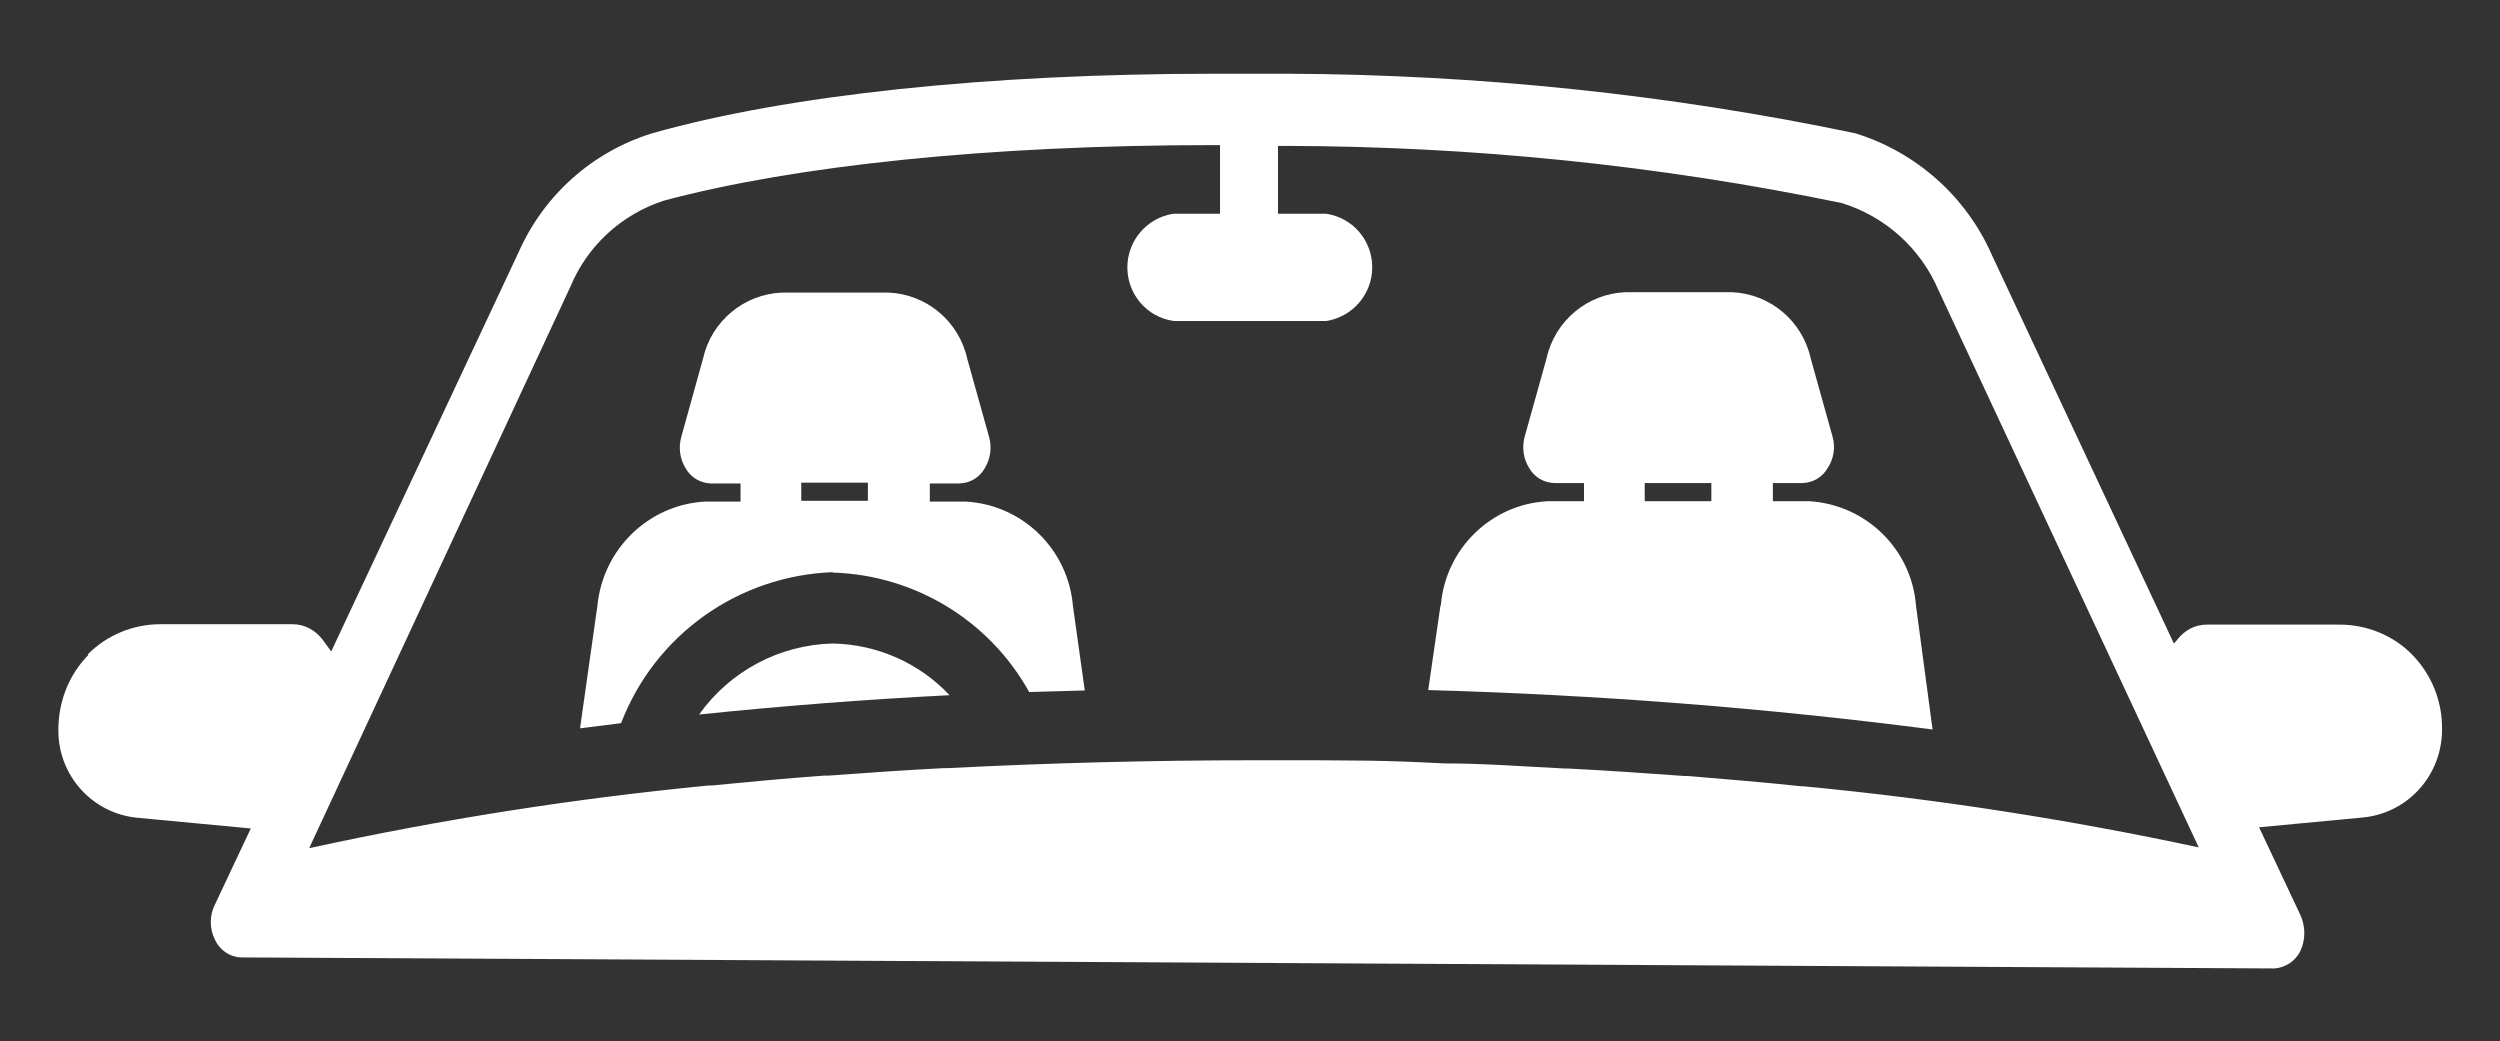
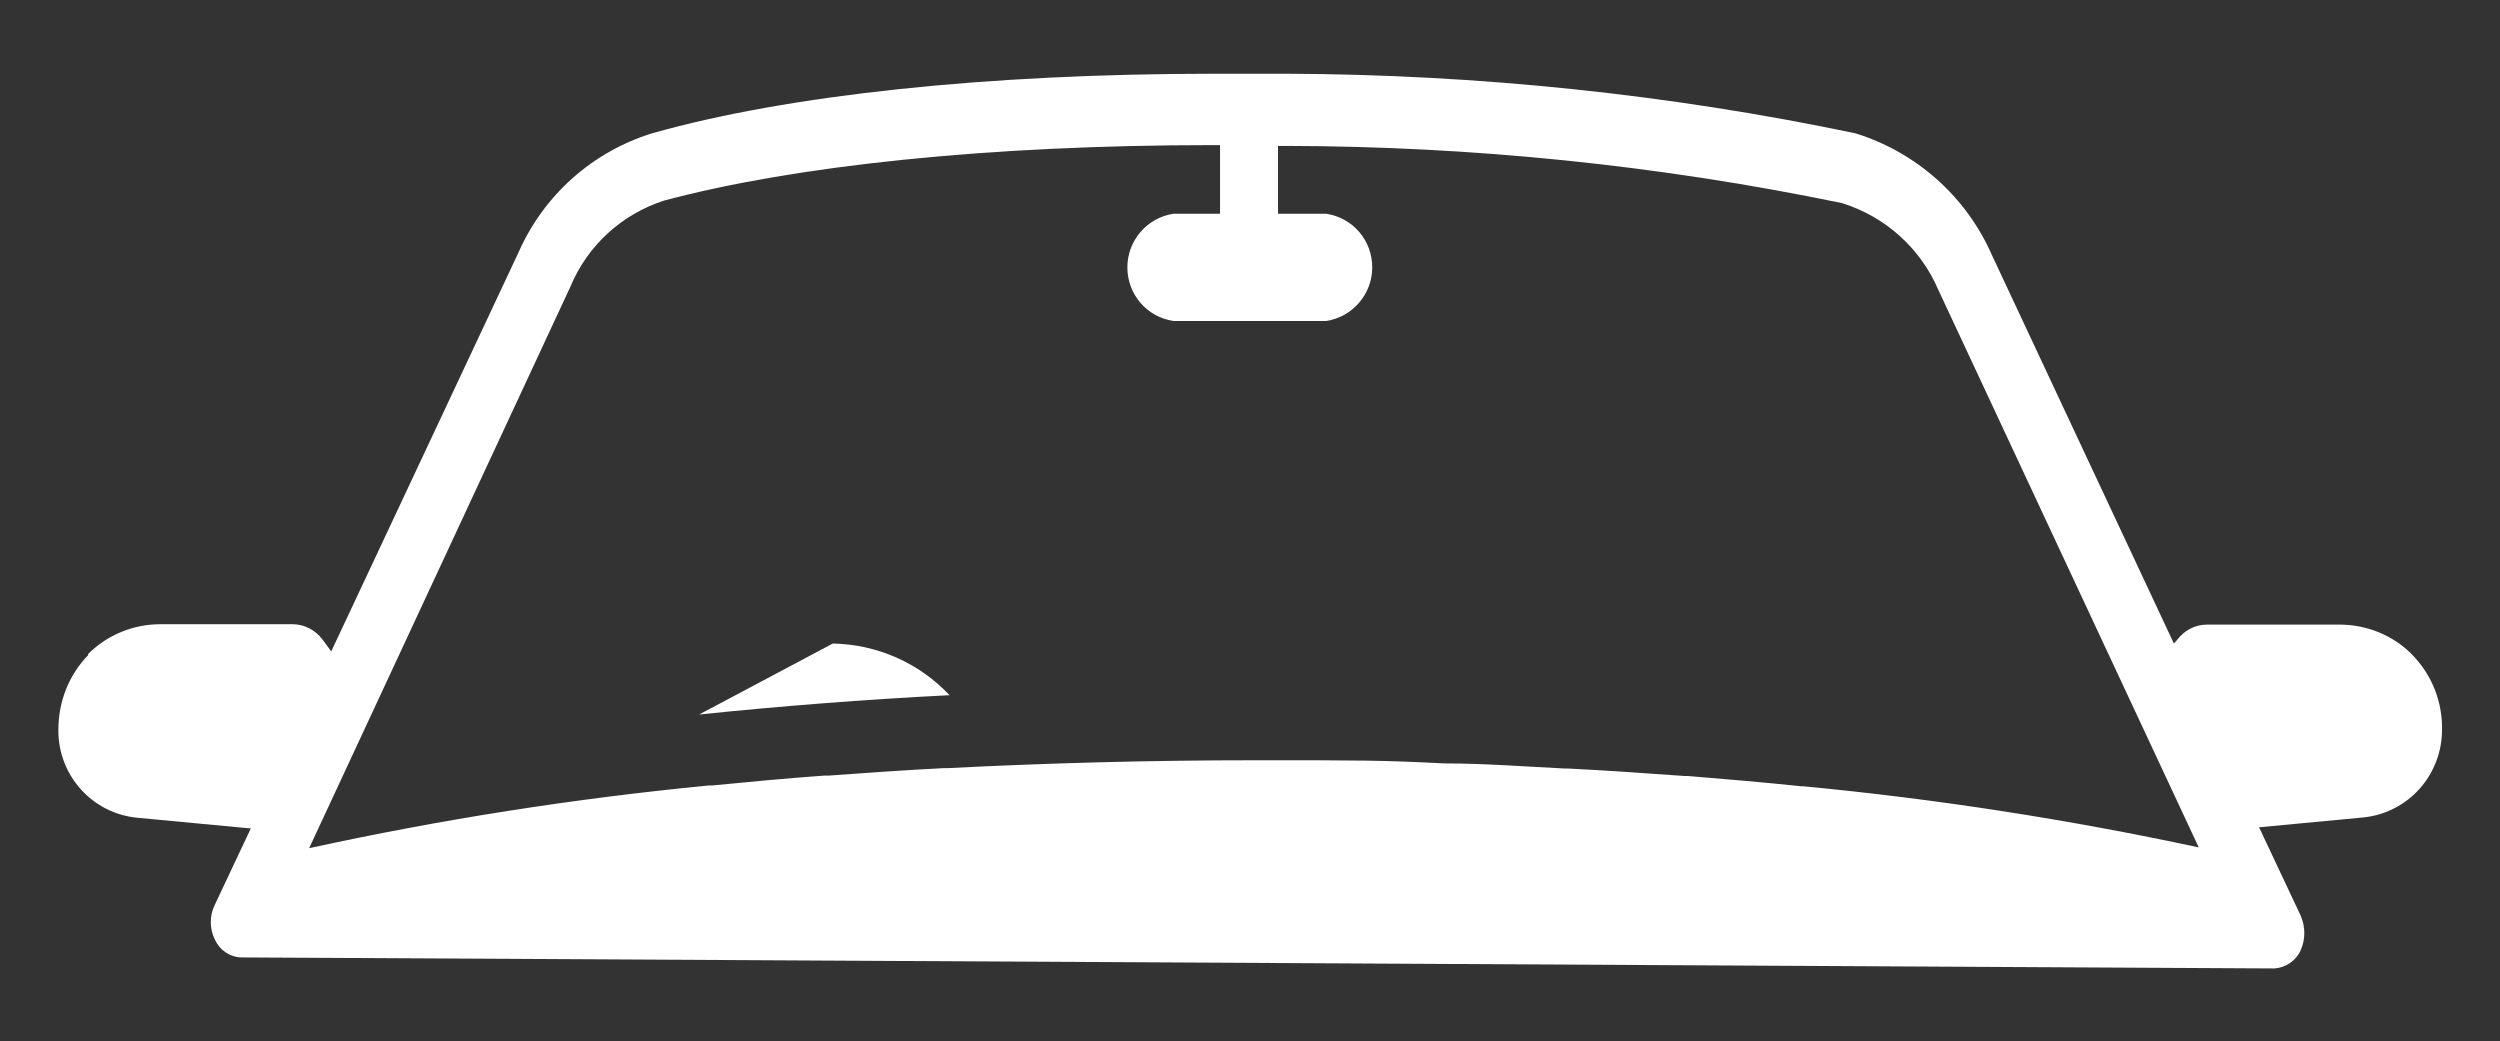
<svg xmlns="http://www.w3.org/2000/svg" viewBox="0 0 634 264">
  <rect x="0" y="0" width="634" height="264" fill="#333333" stroke="none" />
  <defs>
    <style>      .cls-1 {        fill: #fff;      }    </style>
  </defs>
  <g>
    <g id="Layer_1">
      <path class="cls-1" d="M22.3,165.9c4.9-4.9,11.5-7.6,18.4-7.6h33.5c3,0,5.8,1.5,7.6,3.9l2.2,3,47.5-101.2c6.4-14.5,18.7-25.5,33.9-30.2,34.3-9.7,84.9-15.1,142.4-15.1h18.7c48.4.2,96.7,5.2,144,15.1,15.5,4.8,28.2,16.1,34.7,31l46.1,98.4.8-.9c1.8-2.4,4.5-3.9,7.6-3.9h33.6c6.9,0,13.6,2.7,18.4,7.6,5,5.1,7.7,11.9,7.6,19,0,11.5-8.5,21.1-19.9,22.3l-26.5,2.5,10.5,22.3h0c1.3,2.9,1.3,6.2,0,9-1.2,2.6-3.8,4.3-6.6,4.5l-515.7-2.8h0c-2.9-.1-5.4-1.9-6.6-4.5-1.4-2.8-1.4-6.1,0-8.9l9.1-19.3-28.6-2.7h0c-11.5-1-20.3-10.7-20.2-22.3,0-7.1,2.6-13.9,7.6-19h0ZM491.6,73.6c-4.5-10.6-13.5-18.7-24.5-22.1-46.4-9.6-93.6-14.4-141-14.5h-2v17.2h12.2c6.8,1,11.7,6.8,11.7,13.6s-5,12.6-11.7,13.6h-38.7,0c-6.8-1-11.7-6.8-11.7-13.6s5-12.6,11.7-13.6h11.8v-17.4h-2.1c-56.4,0-105.8,5.2-139,14.1-10.7,3.5-19.3,11.4-23.6,21.7l-66.3,142.5c33.4-7.3,67.3-12.6,101.3-15.9h.8c9.3-.9,18.7-1.8,28.4-2.5h1.1c9.7-.7,19.4-1.4,29.3-1.9h1c25.4-1.3,51.6-2,78.4-2s31.9,0,47.5.8c10.4,0,20.5.8,30.7,1.3h.8c10,.5,19.9,1.2,29.6,1.9h.8c9.7.8,19.3,1.6,28.7,2.6h.5c33.7,3.2,67.2,8.4,100.3,15.5l-66-141.3Z" />
-       <path class="cls-1" d="M365.4,153.5c1.2-14.4,12.8-25.7,27.2-26.4h9.1v-4.6h-7.6c-2.6-.1-5-1.5-6.3-3.8-1.5-2.4-1.9-5.3-1.1-8.1l5.5-19.7h0c2.1-9.5,10.3-16.4,20-16.8h27c9.7.4,17.9,7.3,20,16.8l5.5,19.7h0c.8,2.7.4,5.7-1.2,8.1-1.3,2.3-3.7,3.7-6.3,3.8h-7.6v4.6h9.1c14.4.8,26.1,12.1,27.2,26.5l4.2,31.4c-42.4-5.5-85.1-8.8-127.9-10l3.1-21.4ZM417.2,127.1h16.8v-4.6h-16.9v4.6Z" />
-       <path class="cls-1" d="M211.2,145.1c-24,.9-45.1,15.9-53.7,38.3l-10.4,1.3,4.4-31.1c1.4-14.3,12.9-25.6,27.3-26.4h9v-4.6h-7.6c-2.6-.1-5-1.5-6.3-3.8-1.5-2.4-1.9-5.3-1.1-8.1l5.5-19.8c2.1-9.4,10.3-16.3,20-16.7h27c9.7.4,17.9,7.3,20,16.8l5.5,19.7h0c.8,2.7.4,5.7-1.1,8.1-1.3,2.3-3.7,3.7-6.3,3.8h-7.6v4.6h9.1c14.4.8,26,12.1,27.2,26.5l3,21.4-14.1.4h0c-10.1-18.2-29.1-29.7-49.9-30.3h0ZM220.1,122.4h-16.9v4.6h16.9v-4.6Z" />
-       <path class="cls-1" d="M211.2,163.2c11.2.2,21.9,4.9,29.6,13.1-21.8,1.1-43.2,2.8-63.5,4.9h0c7.8-11,20.4-17.7,33.9-18h0Z" />
+       <path class="cls-1" d="M211.2,163.2c11.2.2,21.9,4.9,29.6,13.1-21.8,1.1-43.2,2.8-63.5,4.9h0h0Z" />
    </g>
  </g>
</svg>